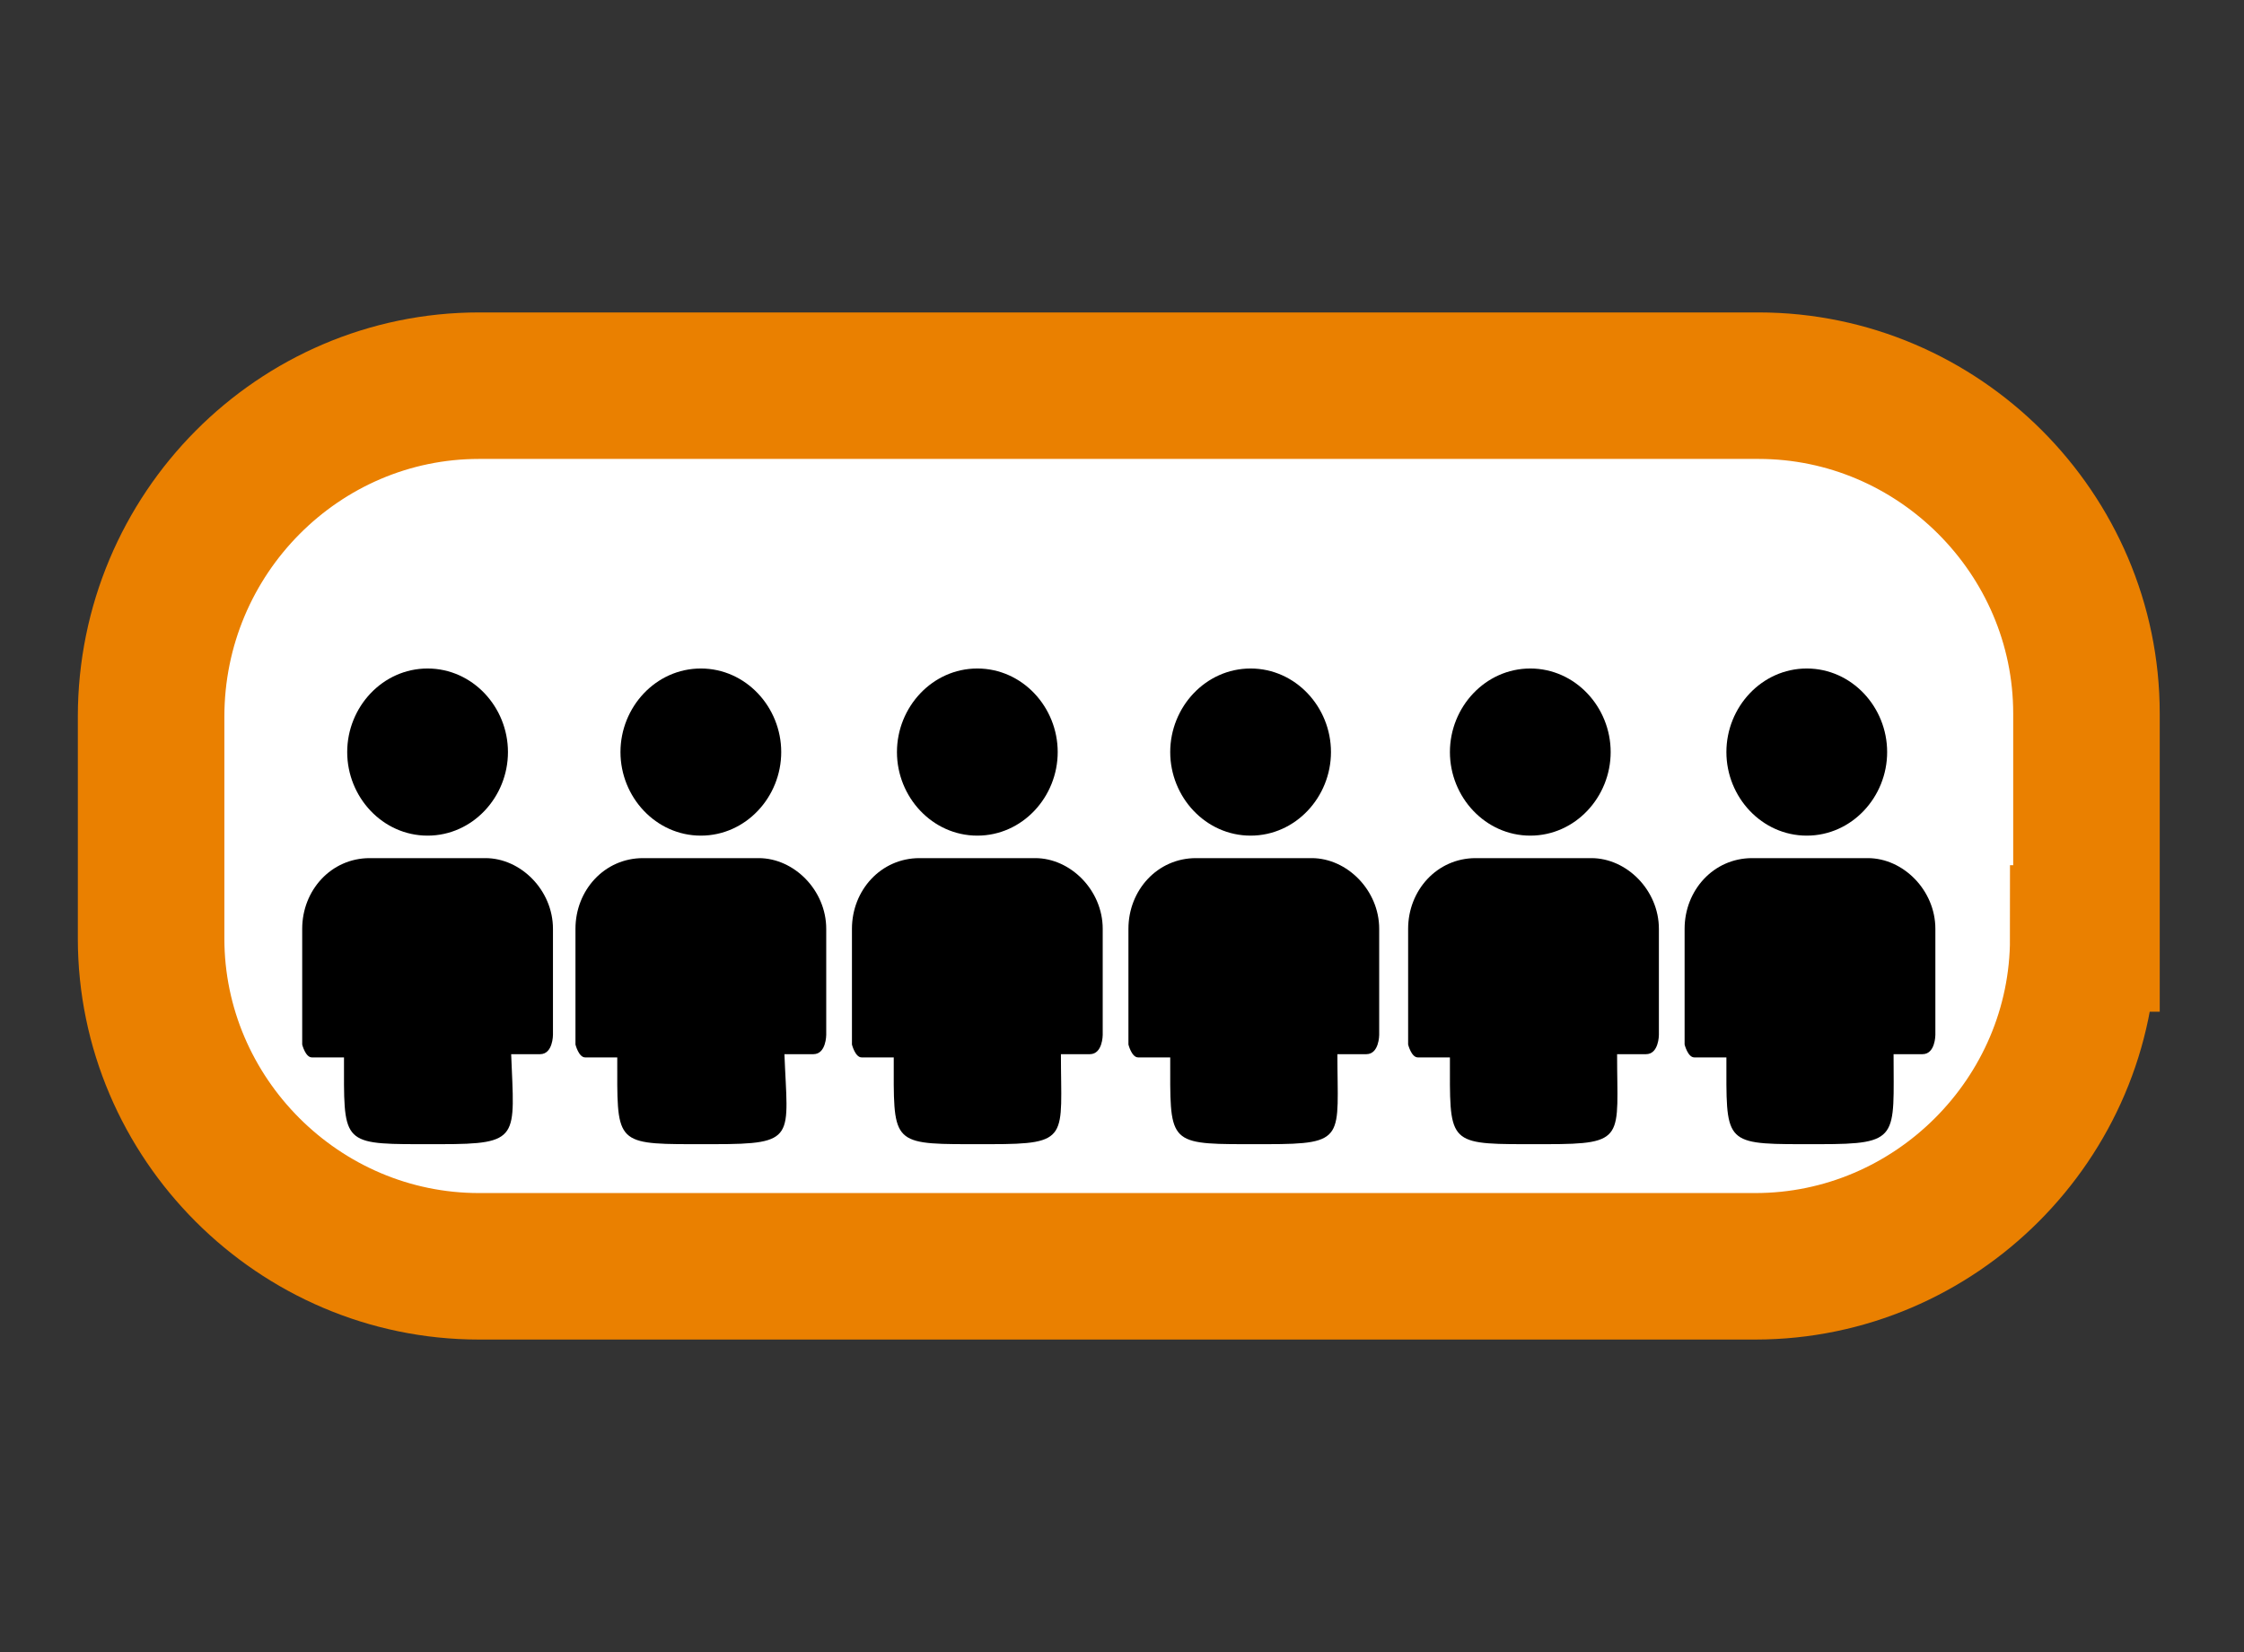
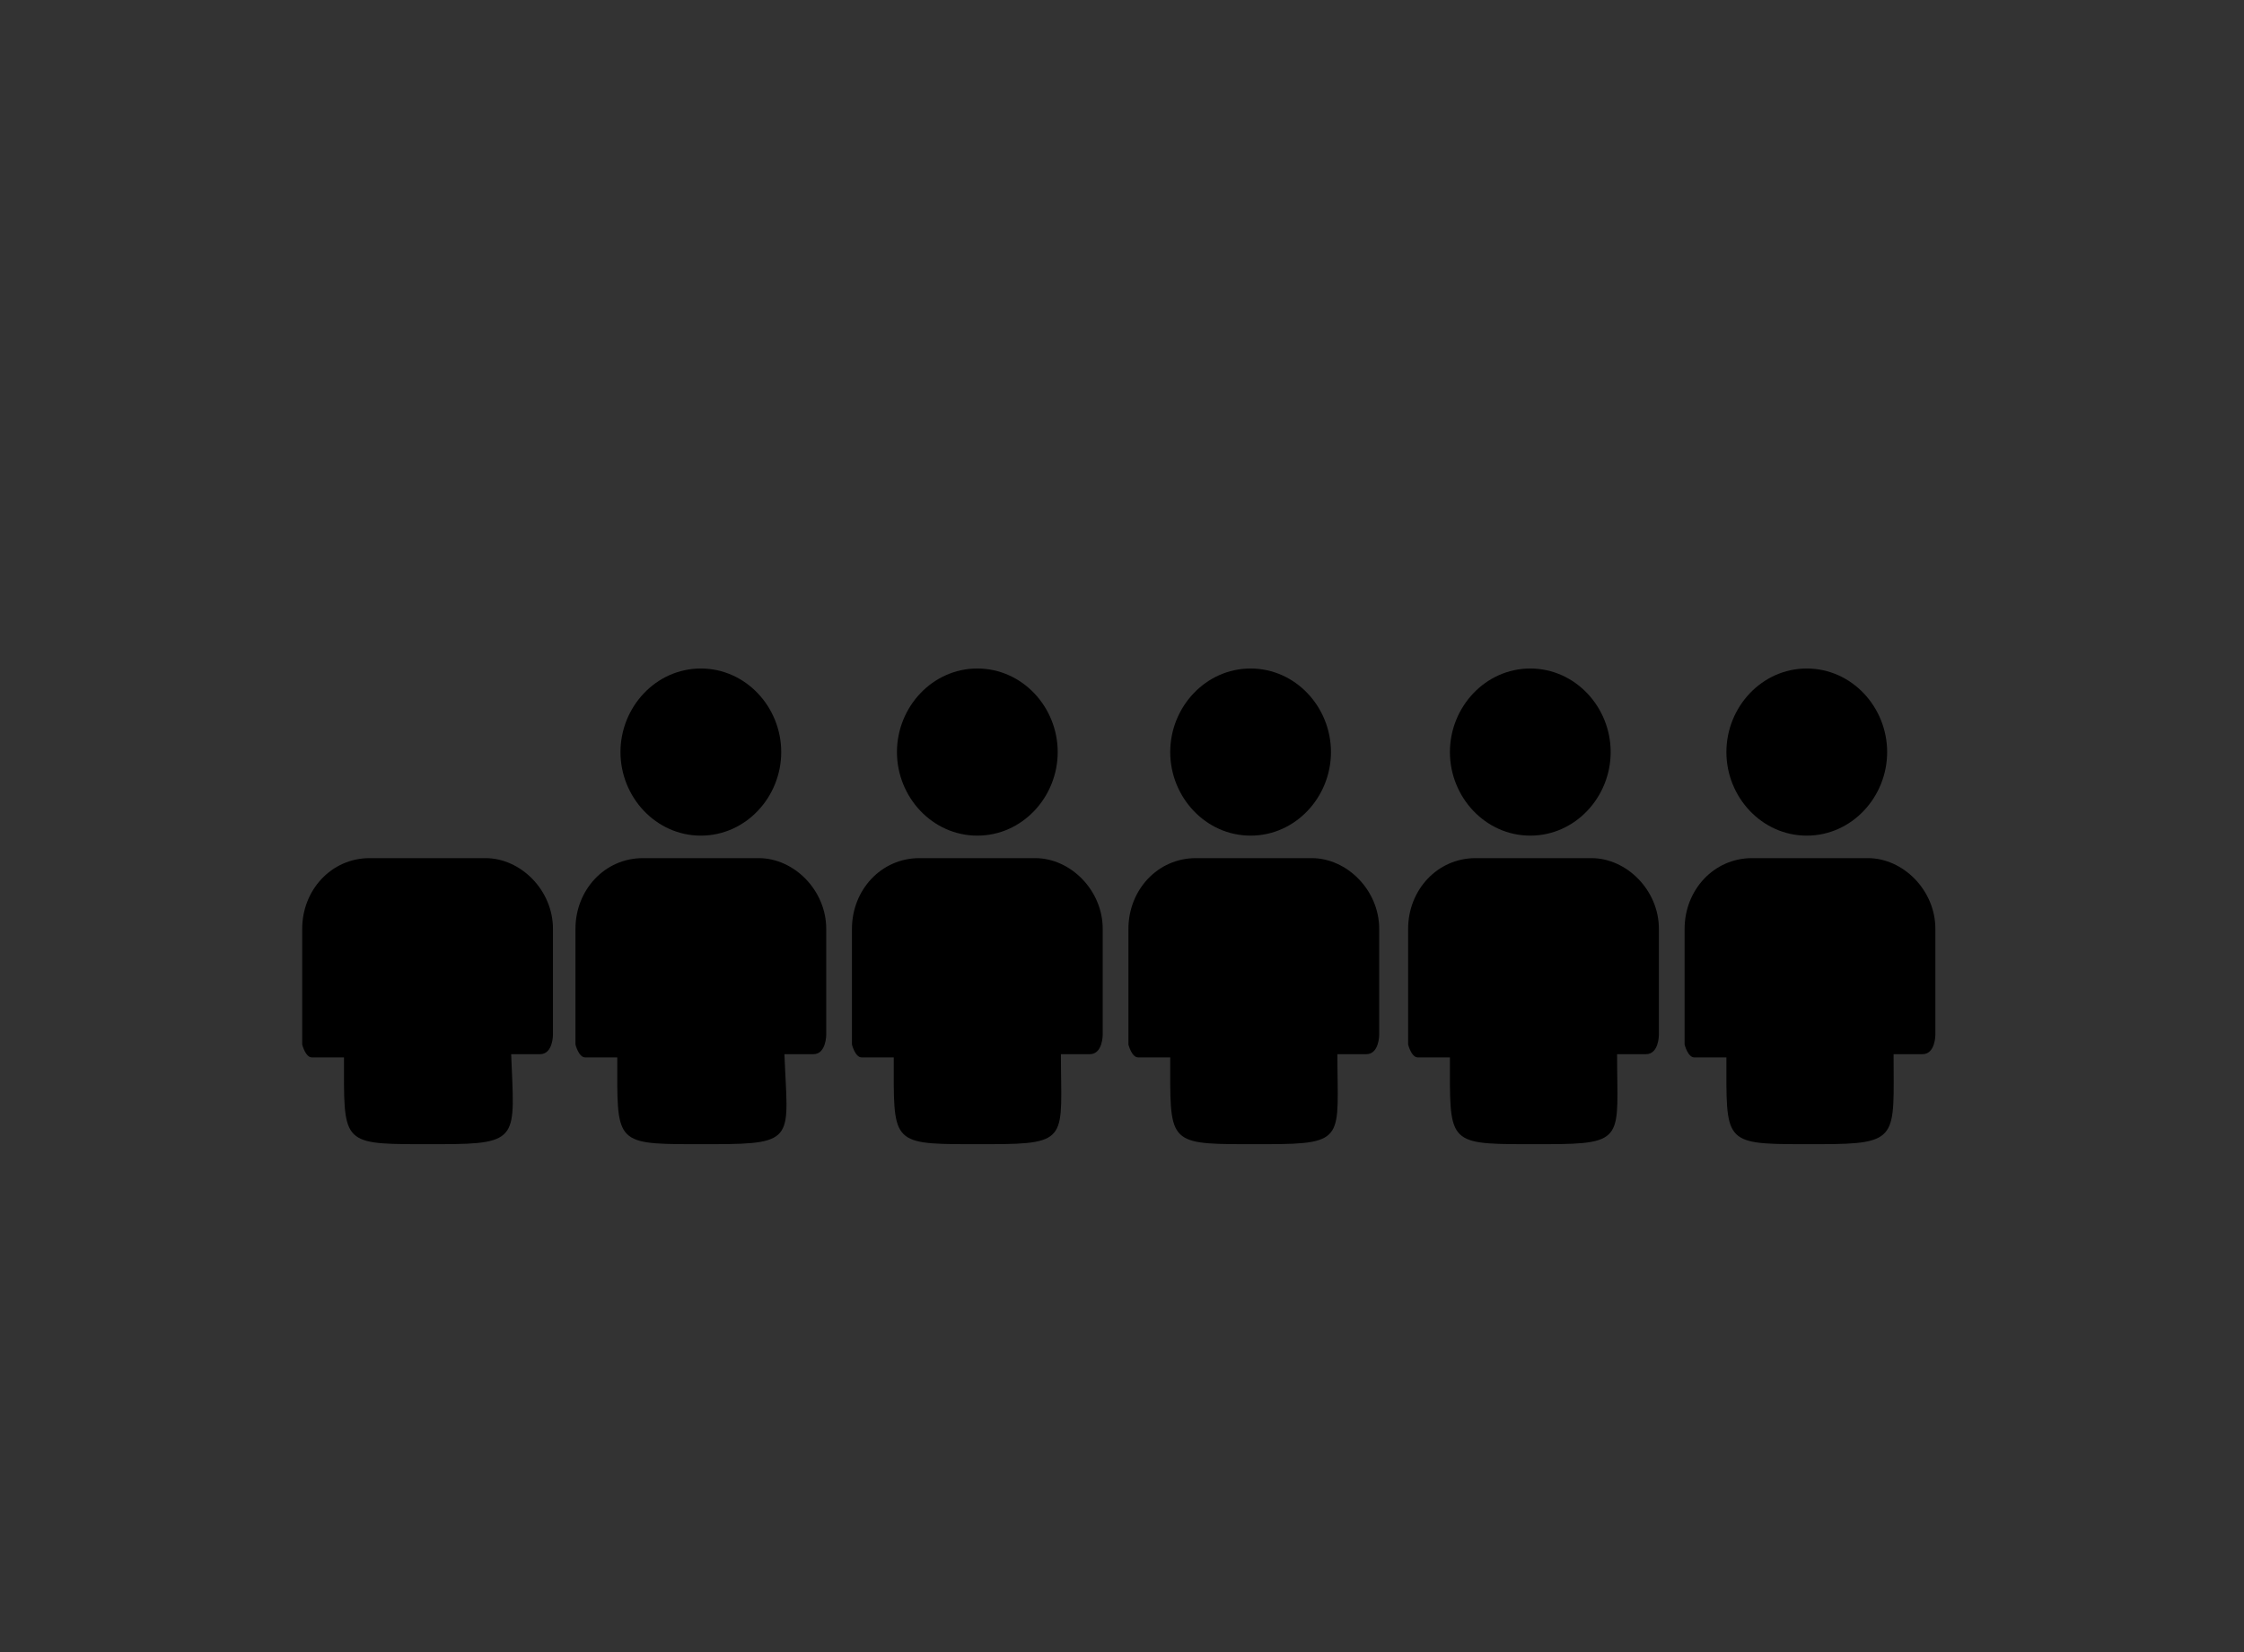
<svg xmlns="http://www.w3.org/2000/svg" version="1.1" id="Lager_1" x="0px" y="0px" viewBox="0 0 69.8 51.4" style="enable-background:new 0 0 69.8 51.4;" xml:space="preserve">
  <rect x="0" y="0" width="69.8" height="51.4" fill="#333333" stroke="none" />
  <style type="text/css">
	.st0{fill:#FFFFFF;}
	.st1{fill:none;stroke:#EA8000;stroke-width:4.558;stroke-miterlimit:10;}
</style>
  <g>
-     <path class="st0" d="M64.8,29.2c0,5.6-4.6,10.2-10.2,10.2H14.9c-5.6,0-10.2-4.6-10.2-10.2v-6.9C4.7,16.6,9.3,12,14.9,12h39.8   c5.6,0,10.2,4.6,10.2,10.2V29.2z" />
-     <path class="st1" d="M64.8,29.2c0,5.6-4.6,10.2-10.2,10.2H14.9c-5.6,0-10.2-4.6-10.2-10.2v-6.9C4.7,16.6,9.3,12,14.9,12h39.8   c5.6,0,10.2,4.6,10.2,10.2V29.2z" />
    <path d="M32.9,23.4c0,1.4-1.1,2.6-2.5,2.6c-1.4,0-2.5-1.2-2.5-2.6c0-1.4,1.1-2.6,2.5-2.6C31.8,20.8,32.9,22,32.9,23.4" />
    <path d="M30.8,35.6h-0.7c-2.4,0-2.3-0.1-2.3-2.7c0,0-0.8,0-1,0c-0.2,0-0.3-0.4-0.3-0.4v-3.6c0-1.2,0.9-2.2,2.1-2.2h3.6   c1.1,0,2.1,1,2.1,2.2v3.3c0,0,0,0.6-0.4,0.6c-0.4,0-0.9,0-0.9,0C33,35.4,33.3,35.6,30.8,35.6" />
    <path d="M24.3,23.4c0,1.4-1.1,2.6-2.5,2.6c-1.4,0-2.5-1.2-2.5-2.6c0-1.4,1.1-2.6,2.5-2.6C23.2,20.8,24.3,22,24.3,23.4" />
    <path d="M22.2,35.6h-0.7c-2.4,0-2.3-0.1-2.3-2.7c0,0-0.8,0-1,0c-0.2,0-0.3-0.4-0.3-0.4v-3.6c0-1.2,0.9-2.2,2.1-2.2h3.6   c1.1,0,2.1,1,2.1,2.2v3.3c0,0,0,0.6-0.4,0.6c-0.4,0-0.9,0-0.9,0C24.5,35.4,24.8,35.6,22.2,35.6" />
-     <path d="M15.8,23.4c0,1.4-1.1,2.6-2.5,2.6c-1.4,0-2.5-1.2-2.5-2.6c0-1.4,1.1-2.6,2.5-2.6C14.7,20.8,15.8,22,15.8,23.4" />
    <path d="M13.7,35.6H13c-2.4,0-2.3-0.1-2.3-2.7c0,0-0.8,0-1,0c-0.2,0-0.3-0.4-0.3-0.4v-3.6c0-1.2,0.9-2.2,2.1-2.2h3.6   c1.1,0,2.1,1,2.1,2.2v3.3c0,0,0,0.6-0.4,0.6c-0.4,0-0.9,0-0.9,0C16,35.4,16.2,35.6,13.7,35.6" />
    <path d="M41.4,23.4c0,1.4-1.1,2.6-2.5,2.6c-1.4,0-2.5-1.2-2.5-2.6c0-1.4,1.1-2.6,2.5-2.6C40.3,20.8,41.4,22,41.4,23.4" />
    <path d="M39.4,35.6h-0.7c-2.4,0-2.3-0.1-2.3-2.7c0,0-0.8,0-1,0c-0.2,0-0.3-0.4-0.3-0.4v-3.6c0-1.2,0.9-2.2,2.1-2.2h3.6   c1.1,0,2.1,1,2.1,2.2v3.3c0,0,0,0.6-0.4,0.6c-0.4,0-0.9,0-0.9,0C41.6,35.4,41.9,35.6,39.4,35.6" />
    <path d="M50.1,23.4c0,1.4-1.1,2.6-2.5,2.6c-1.4,0-2.5-1.2-2.5-2.6c0-1.4,1.1-2.6,2.5-2.6C49,20.8,50.1,22,50.1,23.4" />
    <path d="M48.1,35.6h-0.7c-2.4,0-2.3-0.1-2.3-2.7c0,0-0.8,0-1,0c-0.2,0-0.3-0.4-0.3-0.4v-3.6c0-1.2,0.9-2.2,2.1-2.2h3.6   c1.1,0,2.1,1,2.1,2.2v3.3c0,0,0,0.6-0.4,0.6c-0.4,0-0.9,0-0.9,0C50.3,35.4,50.6,35.6,48.1,35.6" />
    <path d="M58.7,23.4c0,1.4-1.1,2.6-2.5,2.6c-1.4,0-2.5-1.2-2.5-2.6c0-1.4,1.1-2.6,2.5-2.6C57.6,20.8,58.7,22,58.7,23.4" />
    <path d="M56.6,35.6H56c-2.4,0-2.3-0.1-2.3-2.7c0,0-0.8,0-1,0c-0.2,0-0.3-0.4-0.3-0.4v-3.6c0-1.2,0.9-2.2,2.1-2.2h3.6   c1.1,0,2.1,1,2.1,2.2v3.3c0,0,0,0.6-0.4,0.6c-0.4,0-0.9,0-0.9,0C58.9,35.4,59.1,35.6,56.6,35.6" />
  </g>
</svg>